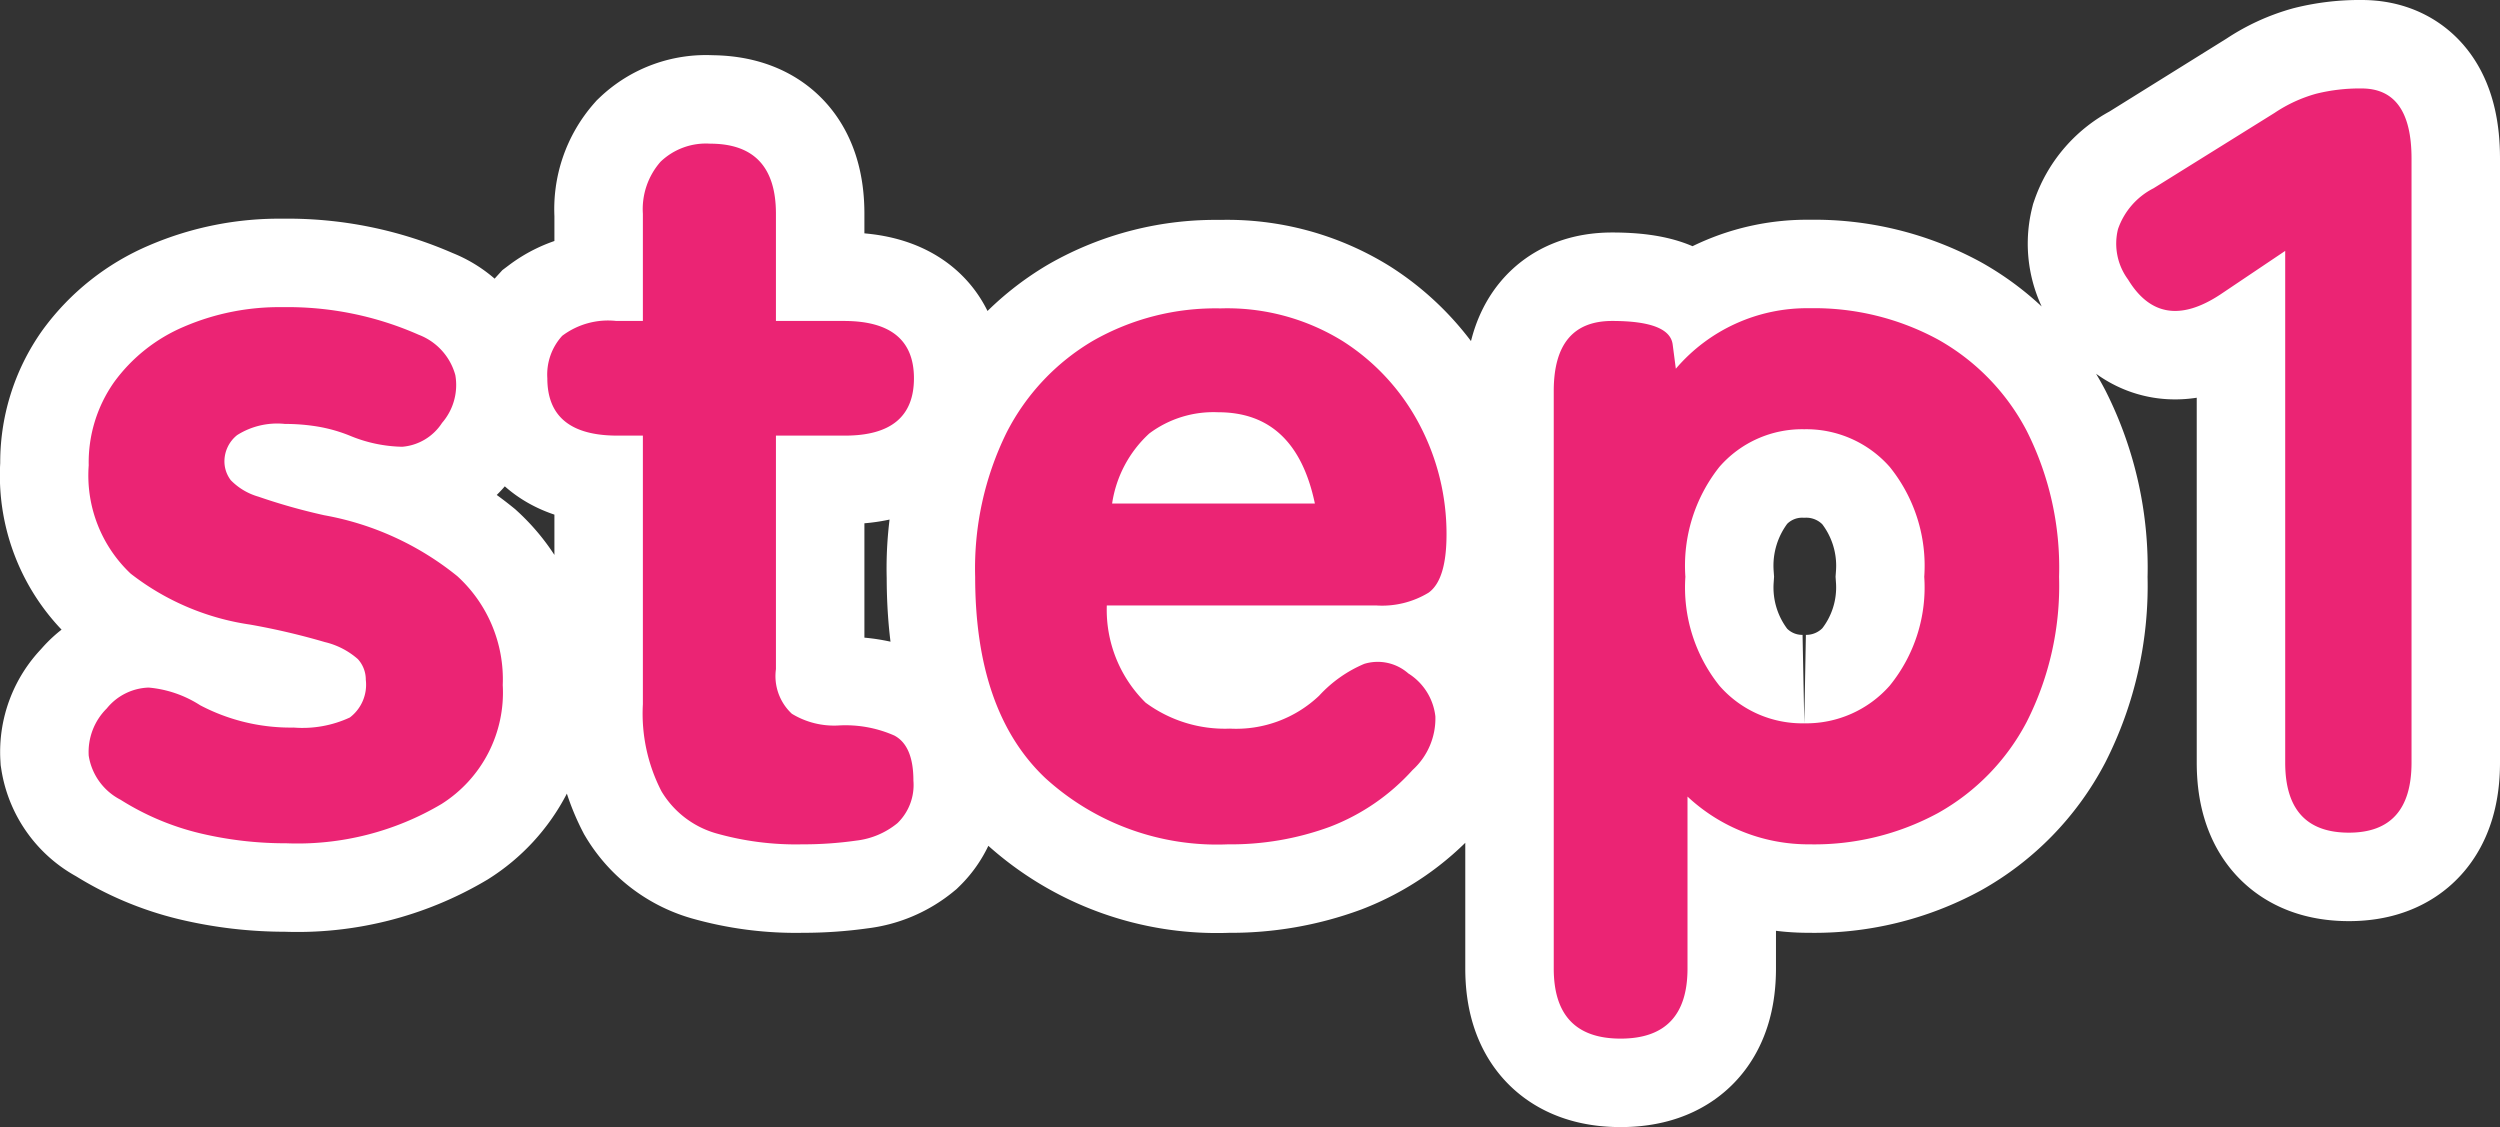
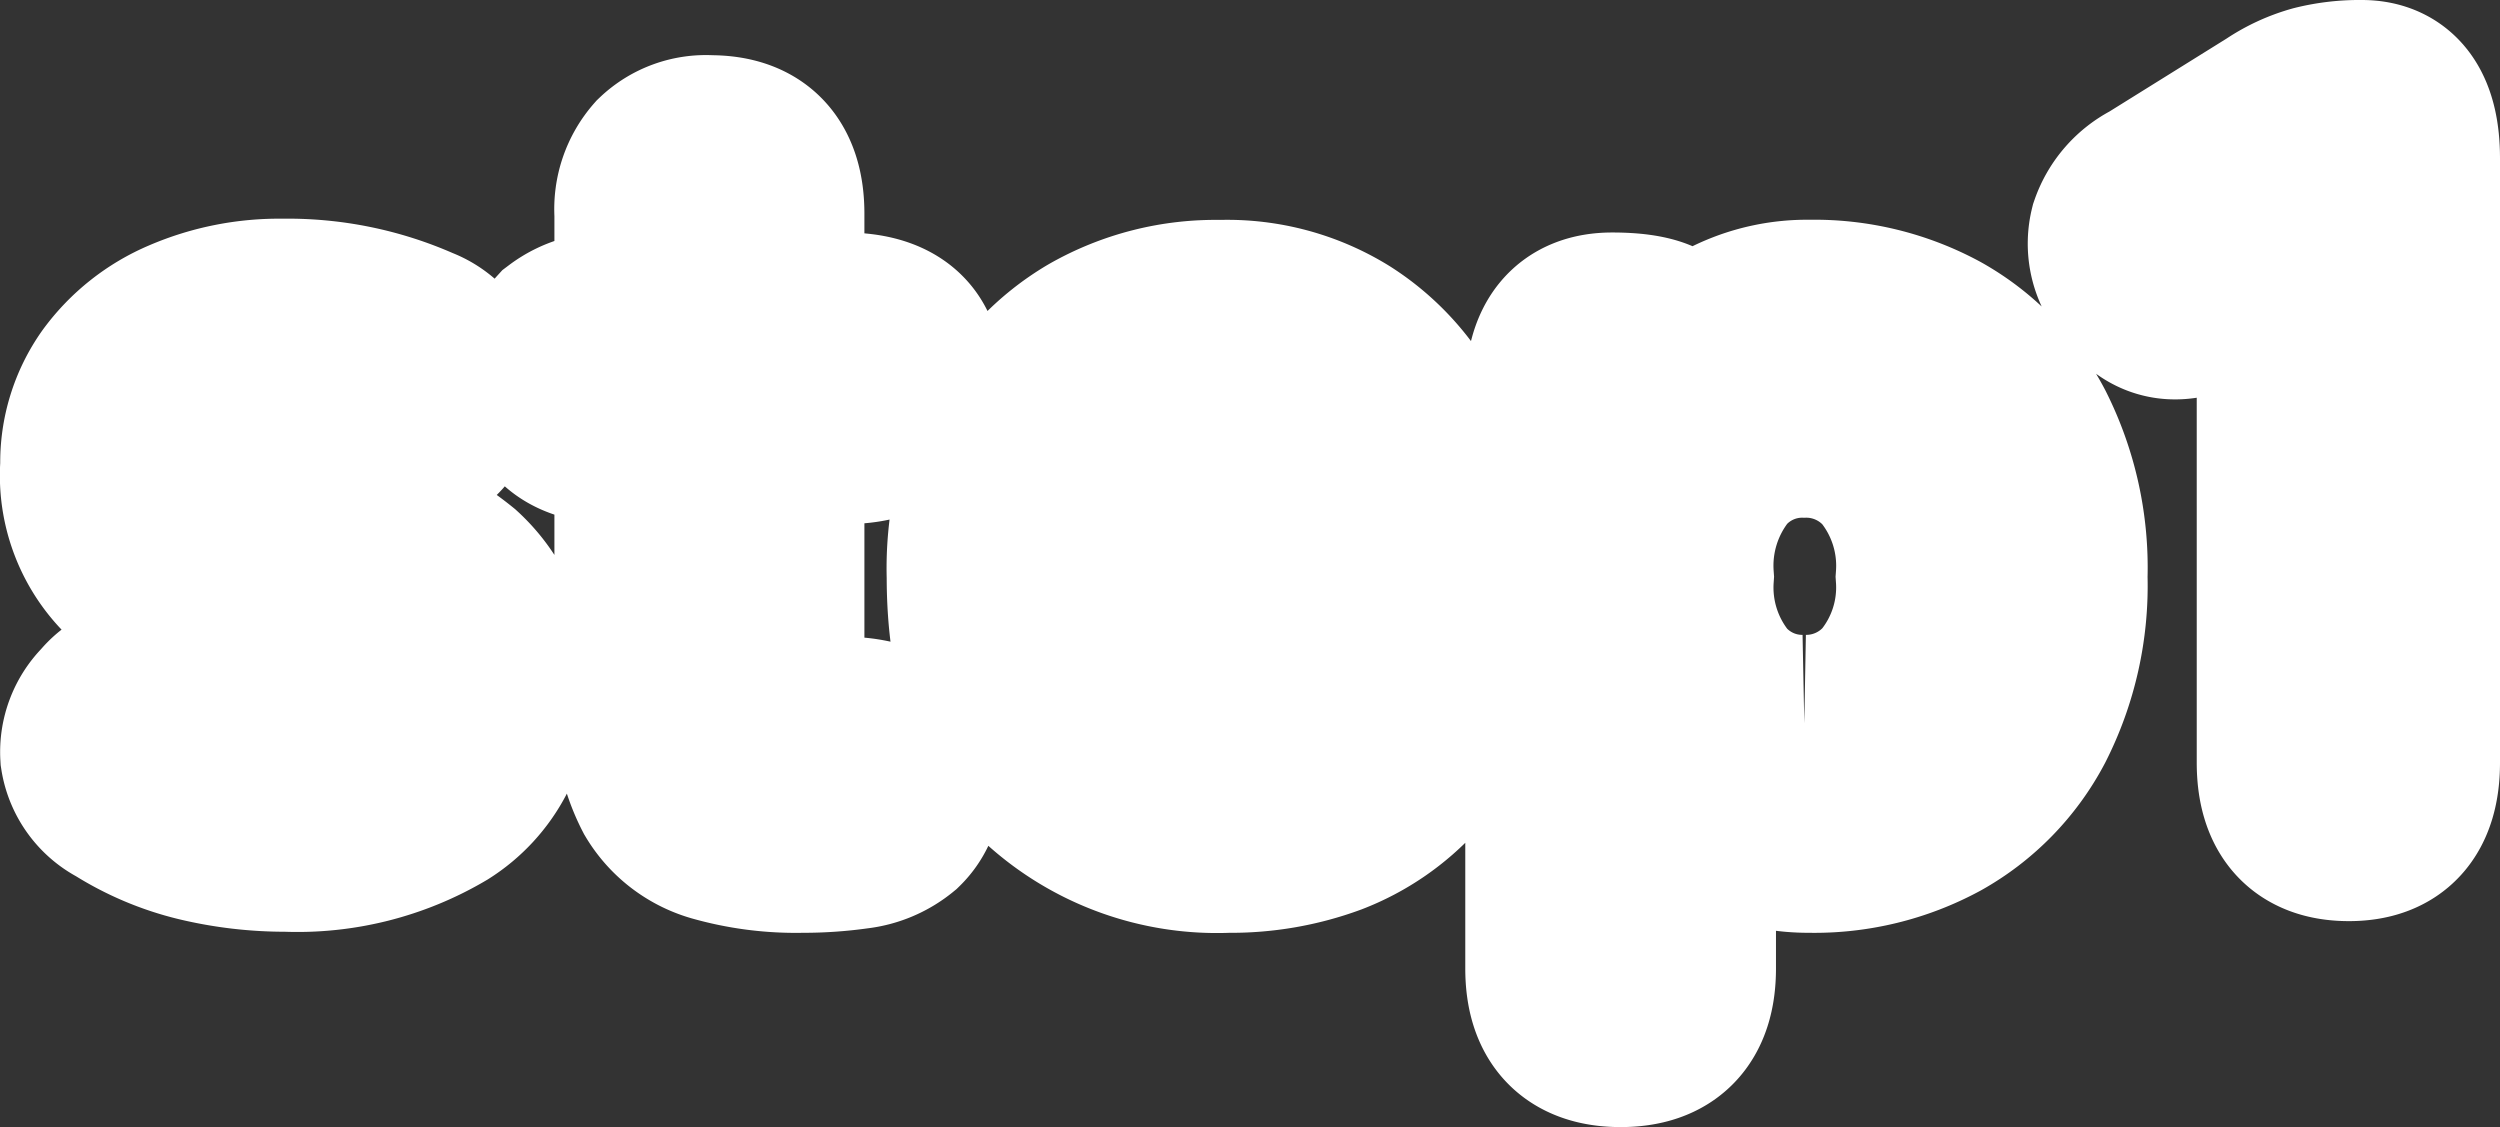
<svg xmlns="http://www.w3.org/2000/svg" width="70.647" height="31.85" viewBox="0 0 70.647 31.85">
  <rect x="0" y="0" width="70.647" height="31.85" fill="#333333" stroke="none" />
  <g id="グループ_607" data-name="グループ 607" transform="translate(284.377 -1506.47)">
-     <path id="パス_259" data-name="パス 259" d="M-28.29.3A10.419,10.419,0,0,1-30.735.015,7.447,7.447,0,0,1-32.97-.93a1.694,1.694,0,0,1-.9-1.245,1.732,1.732,0,0,1,.51-1.335A1.589,1.589,0,0,1-32.175-4.1a3.214,3.214,0,0,1,1.455.5,5.479,5.479,0,0,0,2.64.63,3.175,3.175,0,0,0,1.59-.285,1.163,1.163,0,0,0,.45-1.065.859.859,0,0,0-.225-.585,2.166,2.166,0,0,0-.93-.48A19.687,19.687,0,0,0-29.31-5.88a7.172,7.172,0,0,1-3.375-1.44,3.817,3.817,0,0,1-1.185-3.06,3.938,3.938,0,0,1,.72-2.355,4.718,4.718,0,0,1,1.965-1.56,6.818,6.818,0,0,1,2.8-.555,9.15,9.15,0,0,1,3.84.78,1.7,1.7,0,0,1,1.035,1.14,1.634,1.634,0,0,1-.375,1.35,1.483,1.483,0,0,1-1.125.675,4.04,4.04,0,0,1-1.485-.315,4.342,4.342,0,0,0-.9-.255,5.649,5.649,0,0,0-.93-.075,2.115,2.115,0,0,0-1.35.315.951.951,0,0,0-.36.735.878.878,0,0,0,.18.54,1.771,1.771,0,0,0,.78.465,16.95,16.95,0,0,0,1.86.525,8.305,8.305,0,0,1,3.765,1.725A3.947,3.947,0,0,1-22.17-4.17,3.725,3.725,0,0,1-23.9-.81,7.983,7.983,0,0,1-28.29.3Zm14.58.03A8.252,8.252,0,0,1-16.155.015a2.647,2.647,0,0,1-1.53-1.185,4.785,4.785,0,0,1-.525-2.46v-7.59h-.72q-1.98,0-1.98-1.62a1.624,1.624,0,0,1,.42-1.2,2.154,2.154,0,0,1,1.53-.42h.75v-3.03a2.026,2.026,0,0,1,.5-1.47,1.854,1.854,0,0,1,1.4-.51q1.86,0,1.86,1.98v3.03h1.92q1.98,0,1.98,1.62t-1.95,1.62h-1.95v6.6A1.453,1.453,0,0,0-14-3.36a2.289,2.289,0,0,0,1.335.33,3.417,3.417,0,0,1,1.56.285q.54.285.54,1.275a1.5,1.5,0,0,1-.45,1.2,2.235,2.235,0,0,1-1.17.495A10.609,10.609,0,0,1-13.71.33Zm12.03,0A7.2,7.2,0,0,1-6.84-1.545Q-8.82-3.42-8.82-7.23A8.681,8.681,0,0,1-7.935-11.3,6.361,6.361,0,0,1-5.49-13.9a6.983,6.983,0,0,1,3.6-.915,6.2,6.2,0,0,1,3.465.93A6.217,6.217,0,0,1,3.75-11.505,6.62,6.62,0,0,1,4.5-8.43q0,1.29-.51,1.65a2.532,2.532,0,0,1-1.47.36H-5.1A3.683,3.683,0,0,0-4.005-3.675,3.769,3.769,0,0,0-1.62-2.94,3.405,3.405,0,0,0,.9-3.87a3.666,3.666,0,0,1,1.275-.9A1.307,1.307,0,0,1,3.42-4.5a1.65,1.65,0,0,1,.765,1.215A1.968,1.968,0,0,1,3.54-1.77a6.055,6.055,0,0,1-2.325,1.6A8.105,8.105,0,0,1-1.68.33ZM-4.95-9.3H.78q-.54-2.58-2.73-2.58a3.026,3.026,0,0,0-1.95.6A3.352,3.352,0,0,0-4.95-9.3ZM9.42,5.82q-1.89,0-1.89-1.98V-12.48q0-1.98,1.65-1.98,1.62,0,1.71.66l.09.69a4.872,4.872,0,0,1,3.78-1.71,7.337,7.337,0,0,1,3.63.885,6.3,6.3,0,0,1,2.505,2.58A8.582,8.582,0,0,1,21.81-7.23a8.513,8.513,0,0,1-.915,4.1A6.3,6.3,0,0,1,18.39-.555,7.337,7.337,0,0,1,14.76.33a5.006,5.006,0,0,1-3.45-1.35V3.84Q11.31,5.82,9.42,5.82Zm5.19-8.91a3.143,3.143,0,0,0,2.415-1.065A4.4,4.4,0,0,0,18-7.23a4.447,4.447,0,0,0-.975-3.105A3.143,3.143,0,0,0,14.61-11.4a3.1,3.1,0,0,0-2.4,1.065,4.492,4.492,0,0,0-.96,3.105,4.444,4.444,0,0,0,.96,3.075A3.1,3.1,0,0,0,14.61-3.09ZM30,0q-1.8,0-1.8-1.98V-16.44l-1.83,1.23q-1.68,1.11-2.61-.42a1.705,1.705,0,0,1-.285-1.425A2.041,2.041,0,0,1,24.48-18.21l3.42-2.13a4.059,4.059,0,0,1,1.17-.54,5.078,5.078,0,0,1,1.29-.15q1.41,0,1.41,1.98V-1.98Q31.77,0,30,0Z" transform="translate(-248 1530)" fill="#fff" stroke="#fff" stroke-width="5" />
-     <path id="パス_261" data-name="パス 261" d="M-28.29.3A10.419,10.419,0,0,1-30.735.015,7.447,7.447,0,0,1-32.97-.93a1.694,1.694,0,0,1-.9-1.245,1.732,1.732,0,0,1,.51-1.335A1.589,1.589,0,0,1-32.175-4.1a3.214,3.214,0,0,1,1.455.5,5.479,5.479,0,0,0,2.64.63,3.175,3.175,0,0,0,1.59-.285,1.163,1.163,0,0,0,.45-1.065.859.859,0,0,0-.225-.585,2.166,2.166,0,0,0-.93-.48A19.687,19.687,0,0,0-29.31-5.88a7.172,7.172,0,0,1-3.375-1.44,3.817,3.817,0,0,1-1.185-3.06,3.938,3.938,0,0,1,.72-2.355,4.718,4.718,0,0,1,1.965-1.56,6.818,6.818,0,0,1,2.8-.555,9.15,9.15,0,0,1,3.84.78,1.7,1.7,0,0,1,1.035,1.14,1.634,1.634,0,0,1-.375,1.35,1.483,1.483,0,0,1-1.125.675,4.04,4.04,0,0,1-1.485-.315,4.342,4.342,0,0,0-.9-.255,5.649,5.649,0,0,0-.93-.075,2.115,2.115,0,0,0-1.35.315.951.951,0,0,0-.36.735.878.878,0,0,0,.18.54,1.771,1.771,0,0,0,.78.465,16.95,16.95,0,0,0,1.86.525,8.305,8.305,0,0,1,3.765,1.725A3.947,3.947,0,0,1-22.17-4.17,3.725,3.725,0,0,1-23.9-.81,7.983,7.983,0,0,1-28.29.3Zm14.58.03A8.252,8.252,0,0,1-16.155.015a2.647,2.647,0,0,1-1.53-1.185,4.785,4.785,0,0,1-.525-2.46v-7.59h-.72q-1.98,0-1.98-1.62a1.624,1.624,0,0,1,.42-1.2,2.154,2.154,0,0,1,1.53-.42h.75v-3.03a2.026,2.026,0,0,1,.5-1.47,1.854,1.854,0,0,1,1.4-.51q1.86,0,1.86,1.98v3.03h1.92q1.98,0,1.98,1.62t-1.95,1.62h-1.95v6.6A1.453,1.453,0,0,0-14-3.36a2.289,2.289,0,0,0,1.335.33,3.417,3.417,0,0,1,1.56.285q.54.285.54,1.275a1.5,1.5,0,0,1-.45,1.2,2.235,2.235,0,0,1-1.17.495A10.609,10.609,0,0,1-13.71.33Zm12.03,0A7.2,7.2,0,0,1-6.84-1.545Q-8.82-3.42-8.82-7.23A8.681,8.681,0,0,1-7.935-11.3,6.361,6.361,0,0,1-5.49-13.9a6.983,6.983,0,0,1,3.6-.915,6.2,6.2,0,0,1,3.465.93A6.217,6.217,0,0,1,3.75-11.505,6.62,6.62,0,0,1,4.5-8.43q0,1.29-.51,1.65a2.532,2.532,0,0,1-1.47.36H-5.1A3.683,3.683,0,0,0-4.005-3.675,3.769,3.769,0,0,0-1.62-2.94,3.405,3.405,0,0,0,.9-3.87a3.666,3.666,0,0,1,1.275-.9A1.307,1.307,0,0,1,3.42-4.5a1.65,1.65,0,0,1,.765,1.215A1.968,1.968,0,0,1,3.54-1.77a6.055,6.055,0,0,1-2.325,1.6A8.105,8.105,0,0,1-1.68.33ZM-4.95-9.3H.78q-.54-2.58-2.73-2.58a3.026,3.026,0,0,0-1.95.6A3.352,3.352,0,0,0-4.95-9.3ZM9.42,5.82q-1.89,0-1.89-1.98V-12.48q0-1.98,1.65-1.98,1.62,0,1.71.66l.09.69a4.872,4.872,0,0,1,3.78-1.71,7.337,7.337,0,0,1,3.63.885,6.3,6.3,0,0,1,2.505,2.58A8.582,8.582,0,0,1,21.81-7.23a8.513,8.513,0,0,1-.915,4.1A6.3,6.3,0,0,1,18.39-.555,7.337,7.337,0,0,1,14.76.33a5.006,5.006,0,0,1-3.45-1.35V3.84Q11.31,5.82,9.42,5.82Zm5.19-8.91a3.143,3.143,0,0,0,2.415-1.065A4.4,4.4,0,0,0,18-7.23a4.447,4.447,0,0,0-.975-3.105A3.143,3.143,0,0,0,14.61-11.4a3.1,3.1,0,0,0-2.4,1.065,4.492,4.492,0,0,0-.96,3.105,4.444,4.444,0,0,0,.96,3.075A3.1,3.1,0,0,0,14.61-3.09ZM30,0q-1.8,0-1.8-1.98V-16.44l-1.83,1.23q-1.68,1.11-2.61-.42a1.705,1.705,0,0,1-.285-1.425A2.041,2.041,0,0,1,24.48-18.21l3.42-2.13a4.059,4.059,0,0,1,1.17-.54,5.078,5.078,0,0,1,1.29-.15q1.41,0,1.41,1.98V-1.98Q31.77,0,30,0Z" transform="translate(-248 1530)" fill="#eb2474" />
+     <path id="パス_259" data-name="パス 259" d="M-28.29.3A10.419,10.419,0,0,1-30.735.015,7.447,7.447,0,0,1-32.97-.93a1.694,1.694,0,0,1-.9-1.245,1.732,1.732,0,0,1,.51-1.335A1.589,1.589,0,0,1-32.175-4.1a3.214,3.214,0,0,1,1.455.5,5.479,5.479,0,0,0,2.64.63,3.175,3.175,0,0,0,1.59-.285,1.163,1.163,0,0,0,.45-1.065.859.859,0,0,0-.225-.585,2.166,2.166,0,0,0-.93-.48A19.687,19.687,0,0,0-29.31-5.88a7.172,7.172,0,0,1-3.375-1.44,3.817,3.817,0,0,1-1.185-3.06,3.938,3.938,0,0,1,.72-2.355,4.718,4.718,0,0,1,1.965-1.56,6.818,6.818,0,0,1,2.8-.555,9.15,9.15,0,0,1,3.84.78,1.7,1.7,0,0,1,1.035,1.14,1.634,1.634,0,0,1-.375,1.35,1.483,1.483,0,0,1-1.125.675,4.04,4.04,0,0,1-1.485-.315,4.342,4.342,0,0,0-.9-.255,5.649,5.649,0,0,0-.93-.075,2.115,2.115,0,0,0-1.35.315.951.951,0,0,0-.36.735.878.878,0,0,0,.18.54,1.771,1.771,0,0,0,.78.465,16.95,16.95,0,0,0,1.86.525,8.305,8.305,0,0,1,3.765,1.725A3.947,3.947,0,0,1-22.17-4.17,3.725,3.725,0,0,1-23.9-.81,7.983,7.983,0,0,1-28.29.3Zm14.58.03A8.252,8.252,0,0,1-16.155.015a2.647,2.647,0,0,1-1.53-1.185,4.785,4.785,0,0,1-.525-2.46v-7.59h-.72q-1.98,0-1.98-1.62a1.624,1.624,0,0,1,.42-1.2,2.154,2.154,0,0,1,1.53-.42h.75v-3.03a2.026,2.026,0,0,1,.5-1.47,1.854,1.854,0,0,1,1.4-.51q1.86,0,1.86,1.98v3.03h1.92q1.98,0,1.98,1.62t-1.95,1.62h-1.95v6.6A1.453,1.453,0,0,0-14-3.36a2.289,2.289,0,0,0,1.335.33,3.417,3.417,0,0,1,1.56.285q.54.285.54,1.275a1.5,1.5,0,0,1-.45,1.2,2.235,2.235,0,0,1-1.17.495A10.609,10.609,0,0,1-13.71.33m12.03,0A7.2,7.2,0,0,1-6.84-1.545Q-8.82-3.42-8.82-7.23A8.681,8.681,0,0,1-7.935-11.3,6.361,6.361,0,0,1-5.49-13.9a6.983,6.983,0,0,1,3.6-.915,6.2,6.2,0,0,1,3.465.93A6.217,6.217,0,0,1,3.75-11.505,6.62,6.62,0,0,1,4.5-8.43q0,1.29-.51,1.65a2.532,2.532,0,0,1-1.47.36H-5.1A3.683,3.683,0,0,0-4.005-3.675,3.769,3.769,0,0,0-1.62-2.94,3.405,3.405,0,0,0,.9-3.87a3.666,3.666,0,0,1,1.275-.9A1.307,1.307,0,0,1,3.42-4.5a1.65,1.65,0,0,1,.765,1.215A1.968,1.968,0,0,1,3.54-1.77a6.055,6.055,0,0,1-2.325,1.6A8.105,8.105,0,0,1-1.68.33ZM-4.95-9.3H.78q-.54-2.58-2.73-2.58a3.026,3.026,0,0,0-1.95.6A3.352,3.352,0,0,0-4.95-9.3ZM9.42,5.82q-1.89,0-1.89-1.98V-12.48q0-1.98,1.65-1.98,1.62,0,1.71.66l.09.69a4.872,4.872,0,0,1,3.78-1.71,7.337,7.337,0,0,1,3.63.885,6.3,6.3,0,0,1,2.505,2.58A8.582,8.582,0,0,1,21.81-7.23a8.513,8.513,0,0,1-.915,4.1A6.3,6.3,0,0,1,18.39-.555,7.337,7.337,0,0,1,14.76.33a5.006,5.006,0,0,1-3.45-1.35V3.84Q11.31,5.82,9.42,5.82Zm5.19-8.91a3.143,3.143,0,0,0,2.415-1.065A4.4,4.4,0,0,0,18-7.23a4.447,4.447,0,0,0-.975-3.105A3.143,3.143,0,0,0,14.61-11.4a3.1,3.1,0,0,0-2.4,1.065,4.492,4.492,0,0,0-.96,3.105,4.444,4.444,0,0,0,.96,3.075A3.1,3.1,0,0,0,14.61-3.09ZM30,0q-1.8,0-1.8-1.98V-16.44l-1.83,1.23q-1.68,1.11-2.61-.42a1.705,1.705,0,0,1-.285-1.425A2.041,2.041,0,0,1,24.48-18.21l3.42-2.13a4.059,4.059,0,0,1,1.17-.54,5.078,5.078,0,0,1,1.29-.15q1.41,0,1.41,1.98V-1.98Q31.77,0,30,0Z" transform="translate(-248 1530)" fill="#fff" stroke="#fff" stroke-width="5" />
  </g>
</svg>